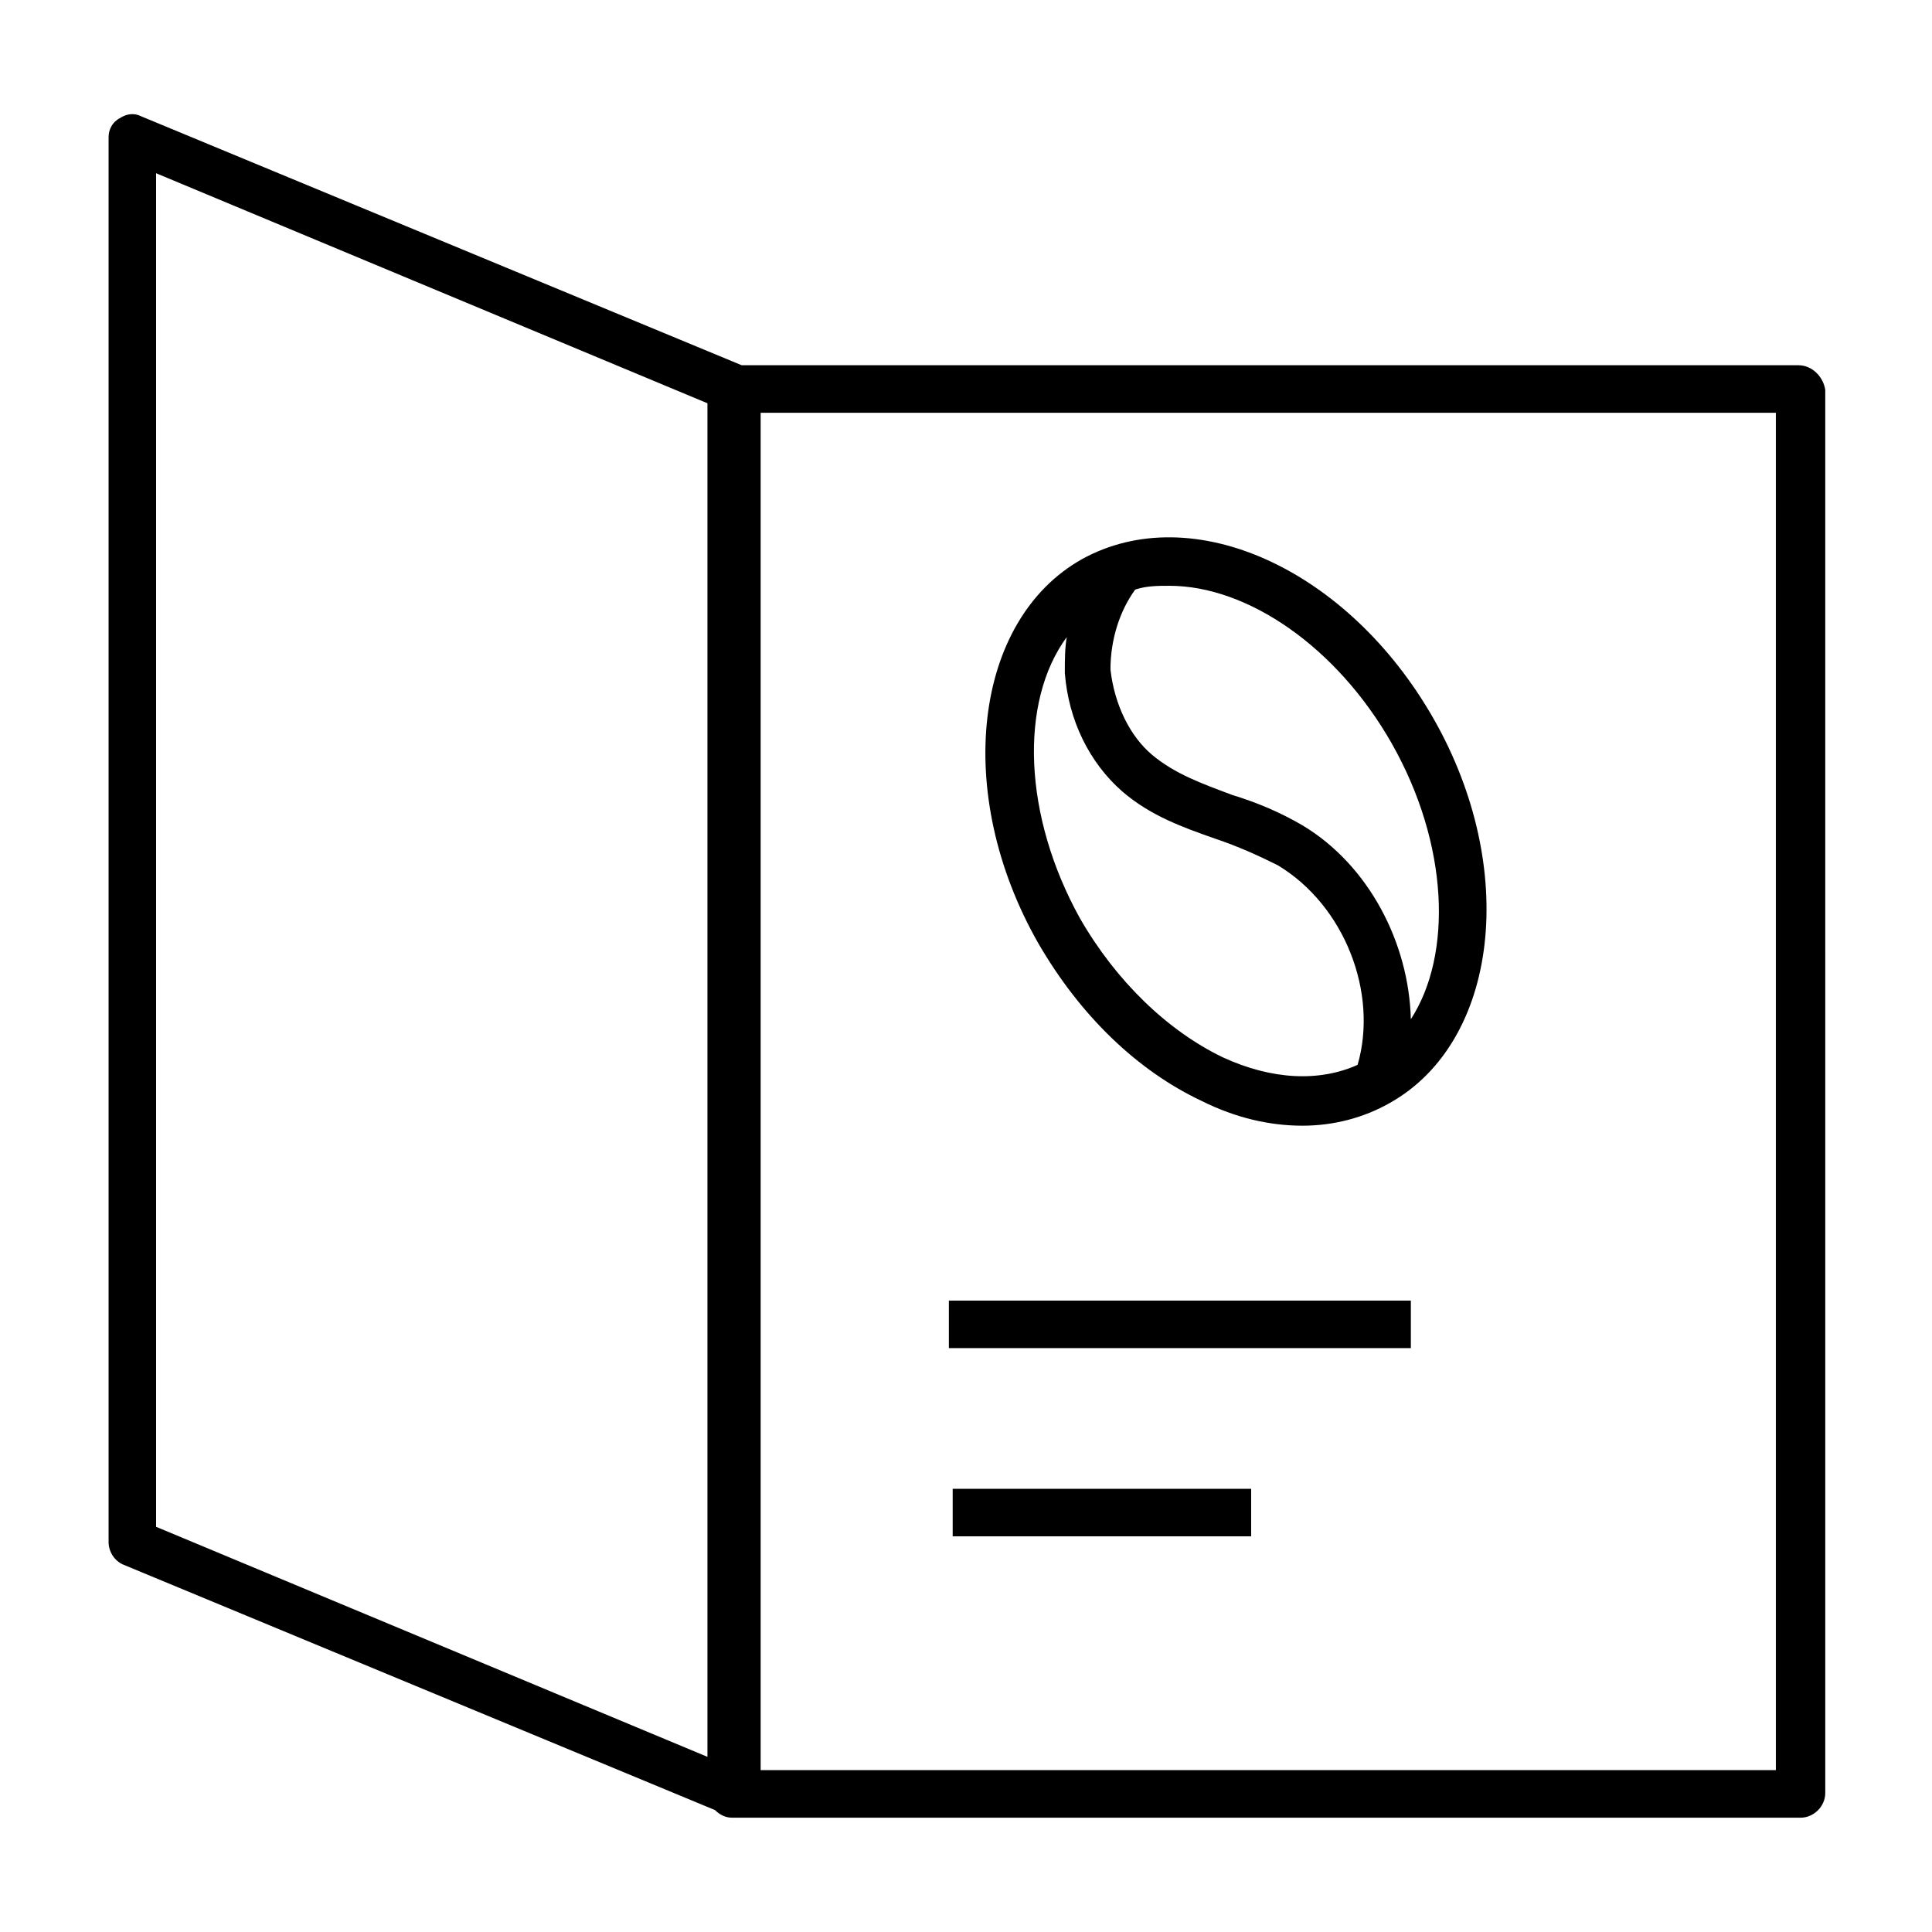
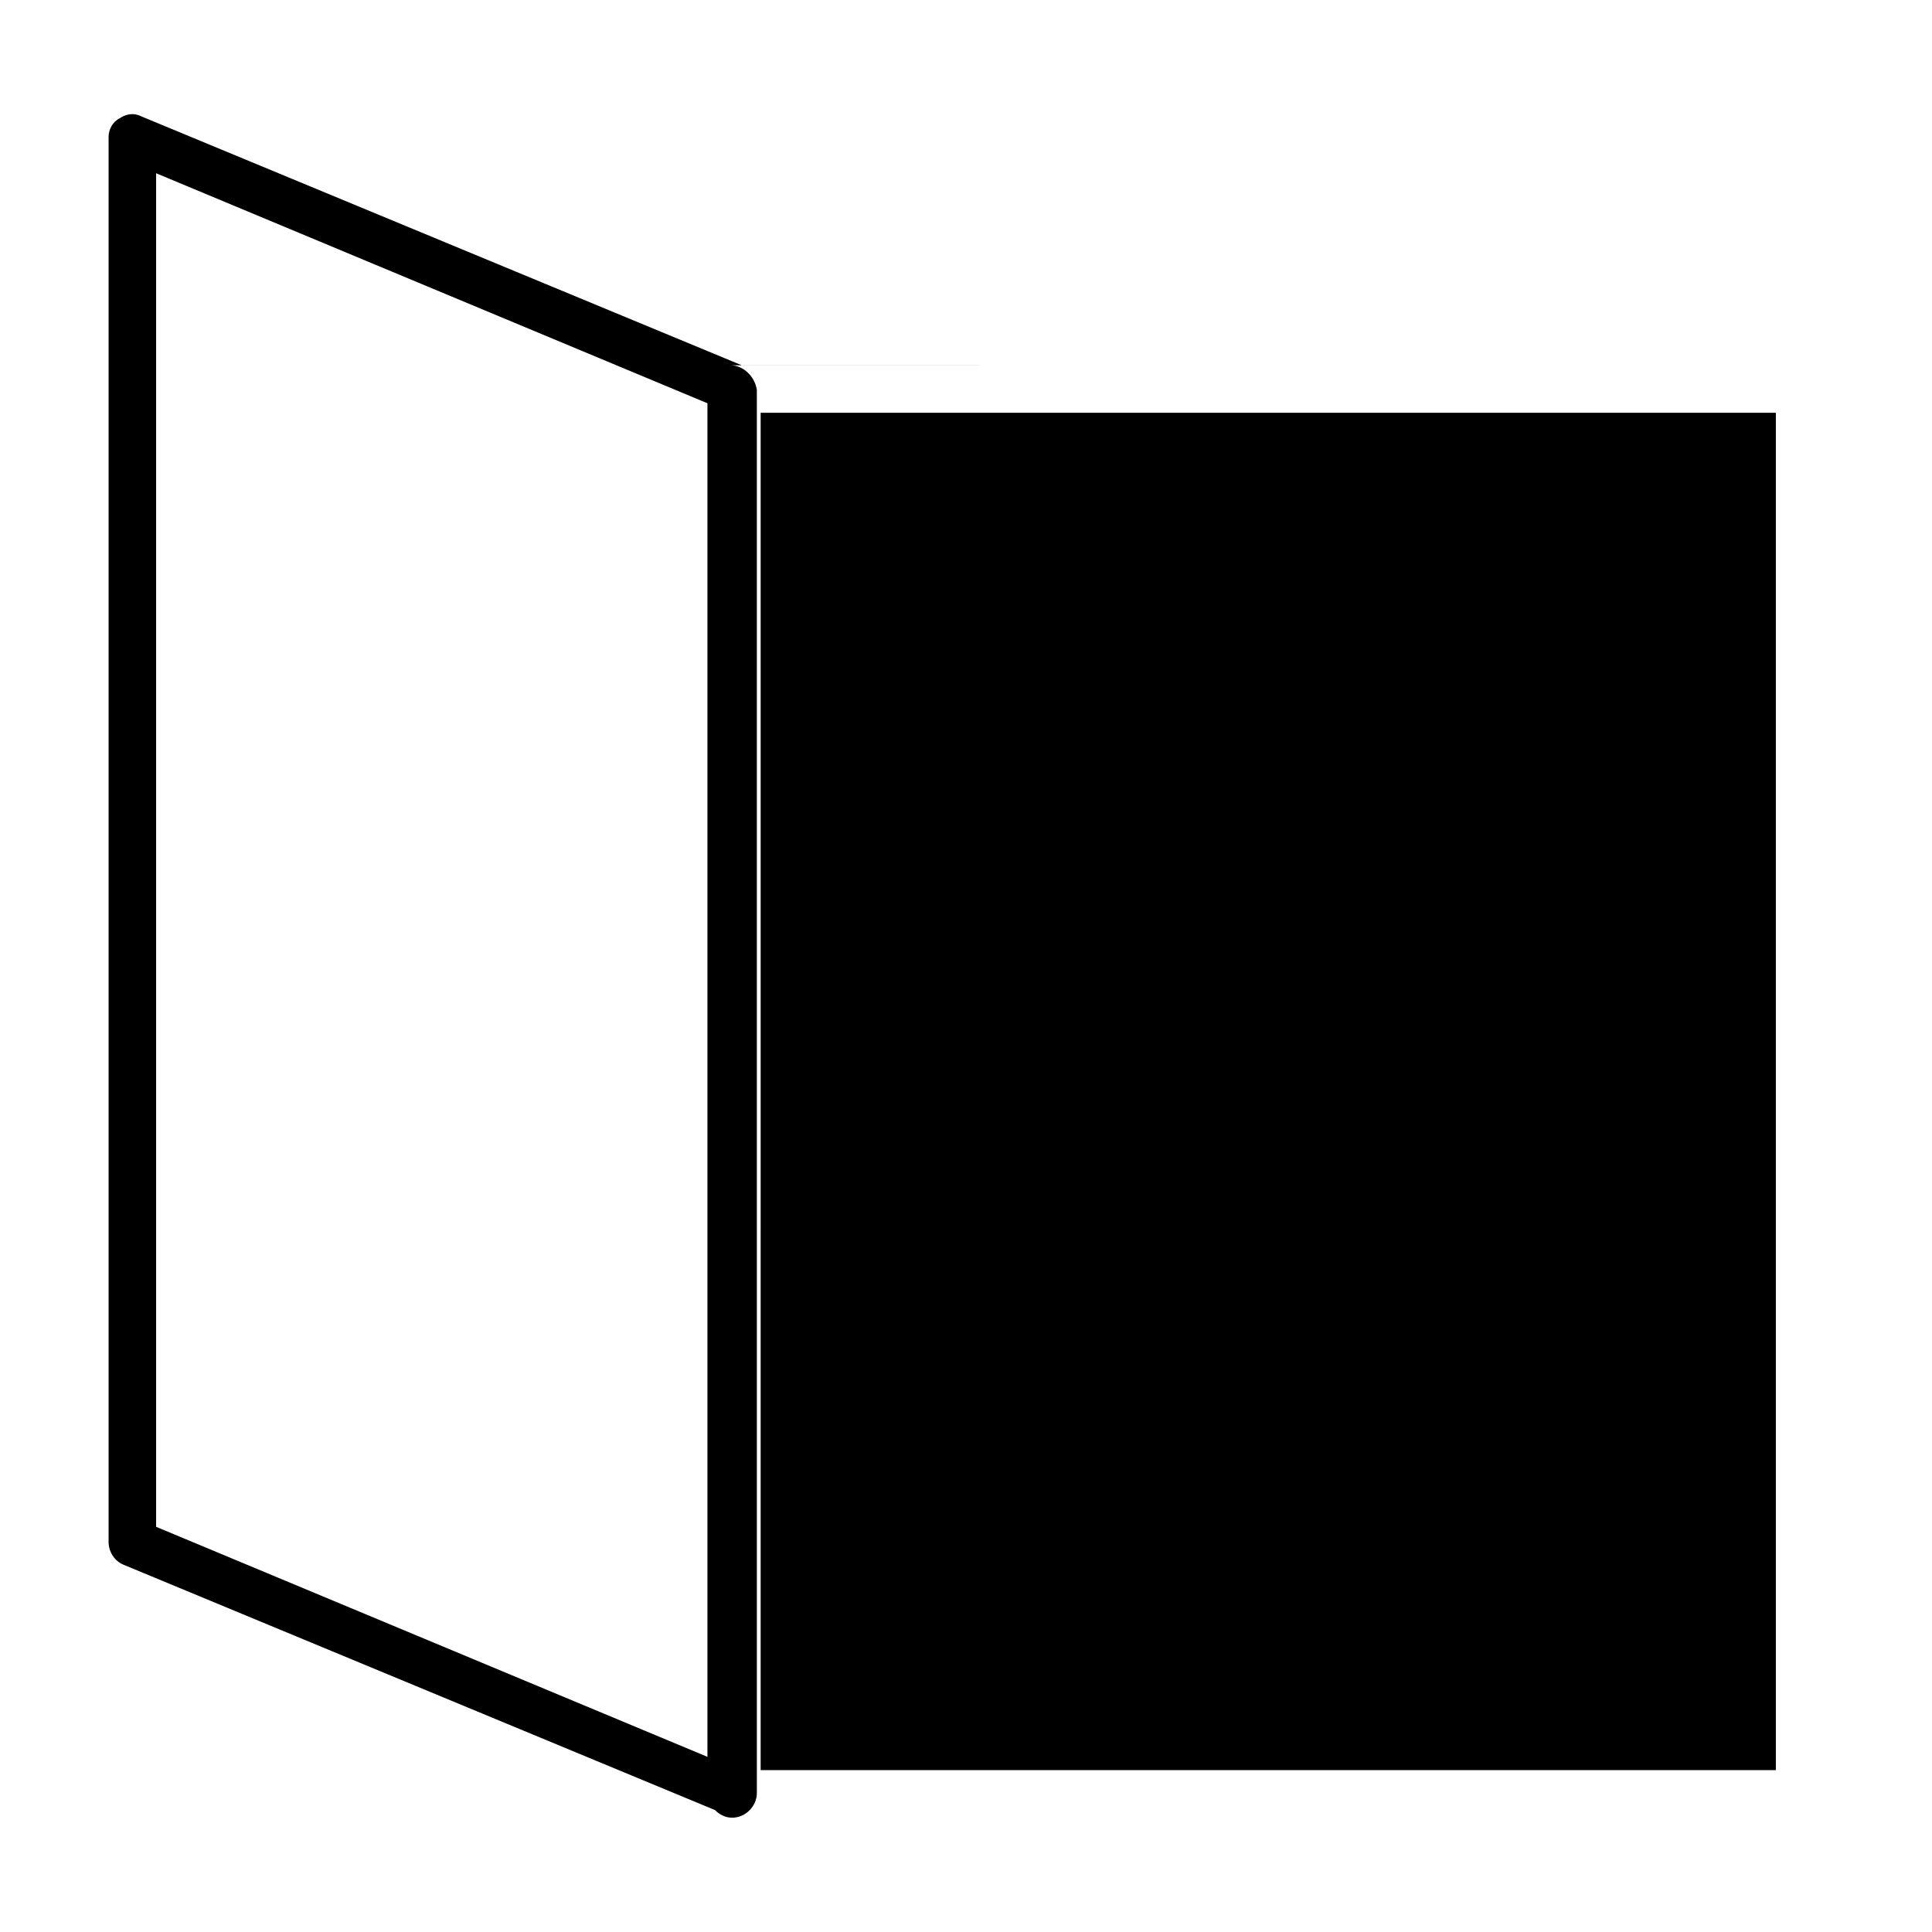
<svg xmlns="http://www.w3.org/2000/svg" fill="#000000" width="800px" height="800px" version="1.1" viewBox="144 144 512 512">
  <g>
    <path d="m462.47 435.77c9.07 4.535 18.137 6.551 26.703 6.551 8.062 0 16.121-2.016 23.176-6.047 28.719-16.121 34.258-61.969 11.586-101.77-22.672-39.801-63.984-58.441-93.203-42.32-28.719 16.121-34.258 61.969-11.586 101.77 11.078 19.145 26.191 33.754 43.324 41.816zm-17.637-135.52c3.023-1.008 6.047-1.008 9.07-1.008 20.656 0 44.336 16.121 58.945 41.816 15.113 26.703 16.121 55.922 5.039 73.051-0.504-20.152-11.082-40.809-28.719-51.387-6.047-3.527-12.09-6.047-18.641-8.062-8.062-3.023-15.113-5.543-21.16-10.578-6.047-5.039-10.078-13.602-11.082-22.672 0-8.062 2.519-15.621 6.547-21.16zm-18.137 12.594c-0.504 3.023-0.504 6.047-0.504 9.574 1.008 12.594 6.551 23.68 15.113 31.234 7.559 6.551 16.121 9.574 24.688 12.594 6.047 2.016 11.586 4.535 16.625 7.055 17.633 10.578 26.703 33.754 21.16 52.898-10.078 4.535-22.672 4.031-35.77-2.016-14.609-7.055-28.215-20.152-37.785-36.777-15.113-27.203-16.121-57.434-3.527-74.562z" />
-     <path d="m620.67 240.79h-280.12l-159.21-65.996c-2.016-1.008-4.027-0.504-5.539 0.504-2.016 1.008-3.023 3.023-3.023 5.035v372.32c0 2.519 1.512 5.039 4.031 6.047l156.68 64.992c1.008 1.008 2.519 2.016 4.535 2.016h283.14c3.527 0 6.551-3.023 6.551-6.551l-0.004-371.81c-0.504-3.527-3.523-6.551-7.051-6.551zm-289.19 368.79-146.11-60.961v-358.71l146.11 60.961zm283.14 3.527h-269.04v-359.72h269.04z" />
-     <path d="m395.46 488.67h122.43v12.594h-122.43z" />
+     <path d="m620.67 240.79h-280.12l-159.21-65.996c-2.016-1.008-4.027-0.504-5.539 0.504-2.016 1.008-3.023 3.023-3.023 5.035v372.32c0 2.519 1.512 5.039 4.031 6.047l156.68 64.992c1.008 1.008 2.519 2.016 4.535 2.016c3.527 0 6.551-3.023 6.551-6.551l-0.004-371.81c-0.504-3.527-3.523-6.551-7.051-6.551zm-289.19 368.79-146.11-60.961v-358.71l146.11 60.961zm283.14 3.527h-269.04v-359.72h269.04z" />
    <path d="m396.47 538.55h79.098v12.594h-79.098z" />
  </g>
</svg>